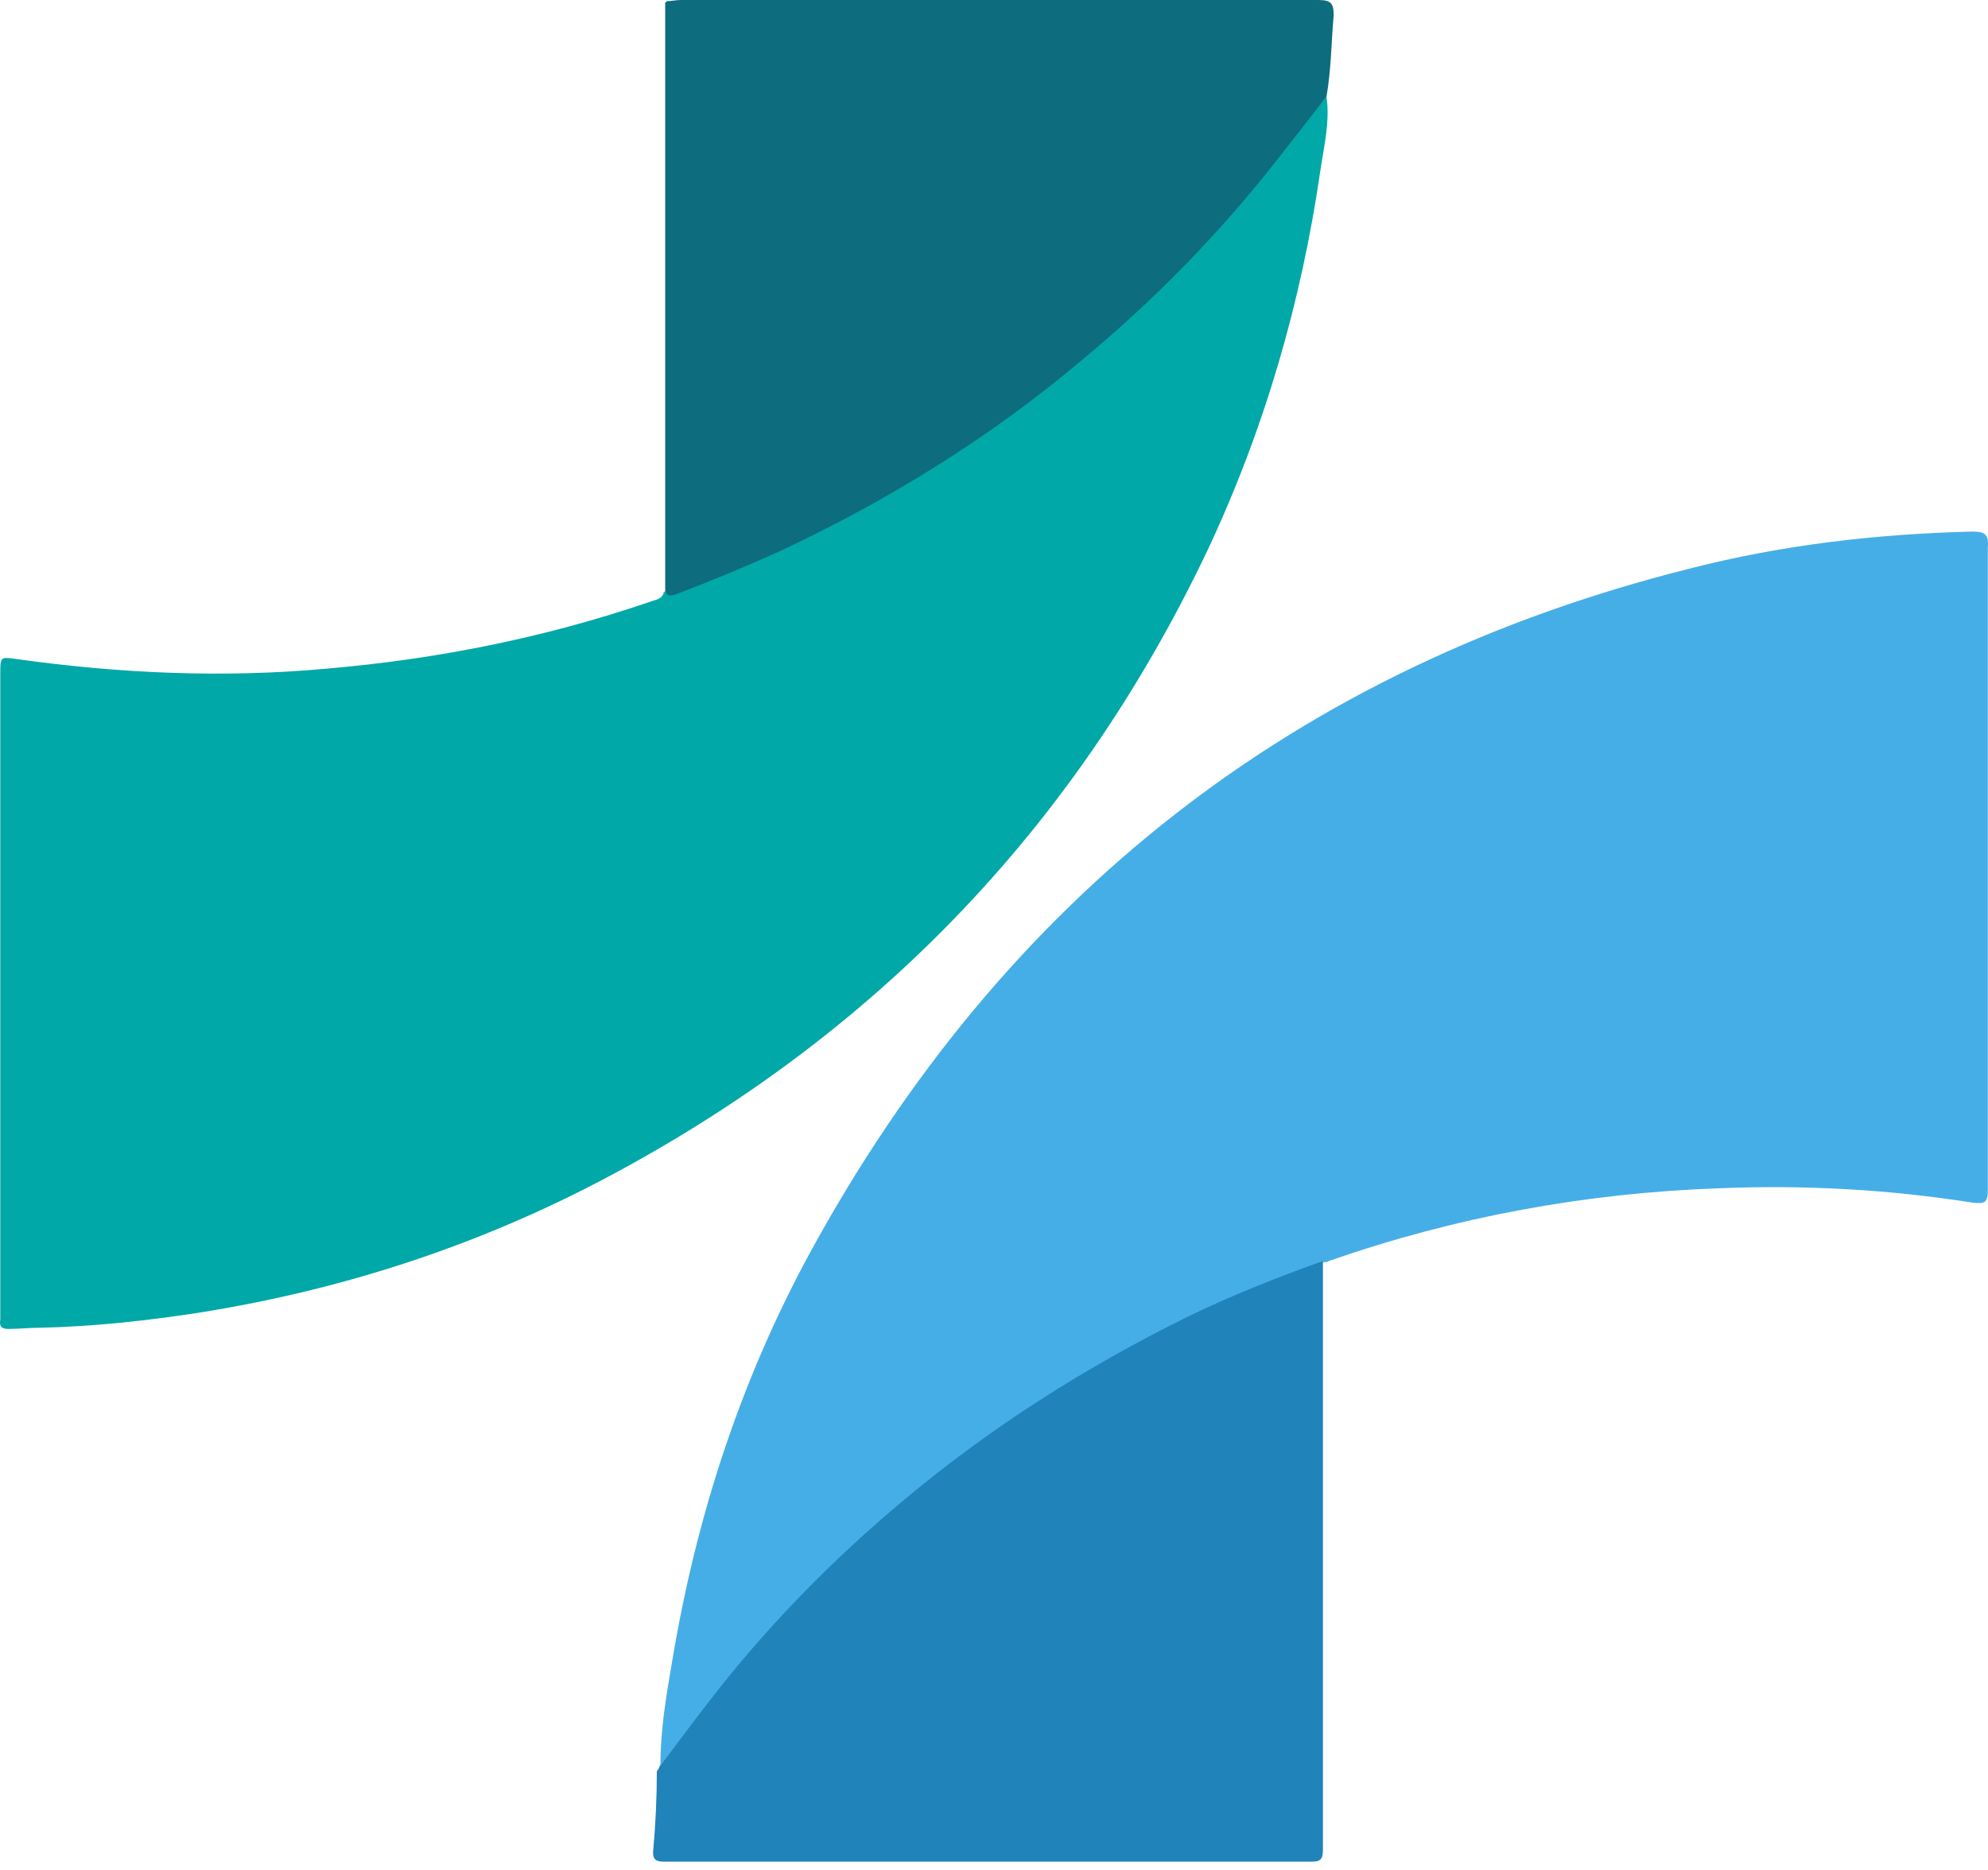
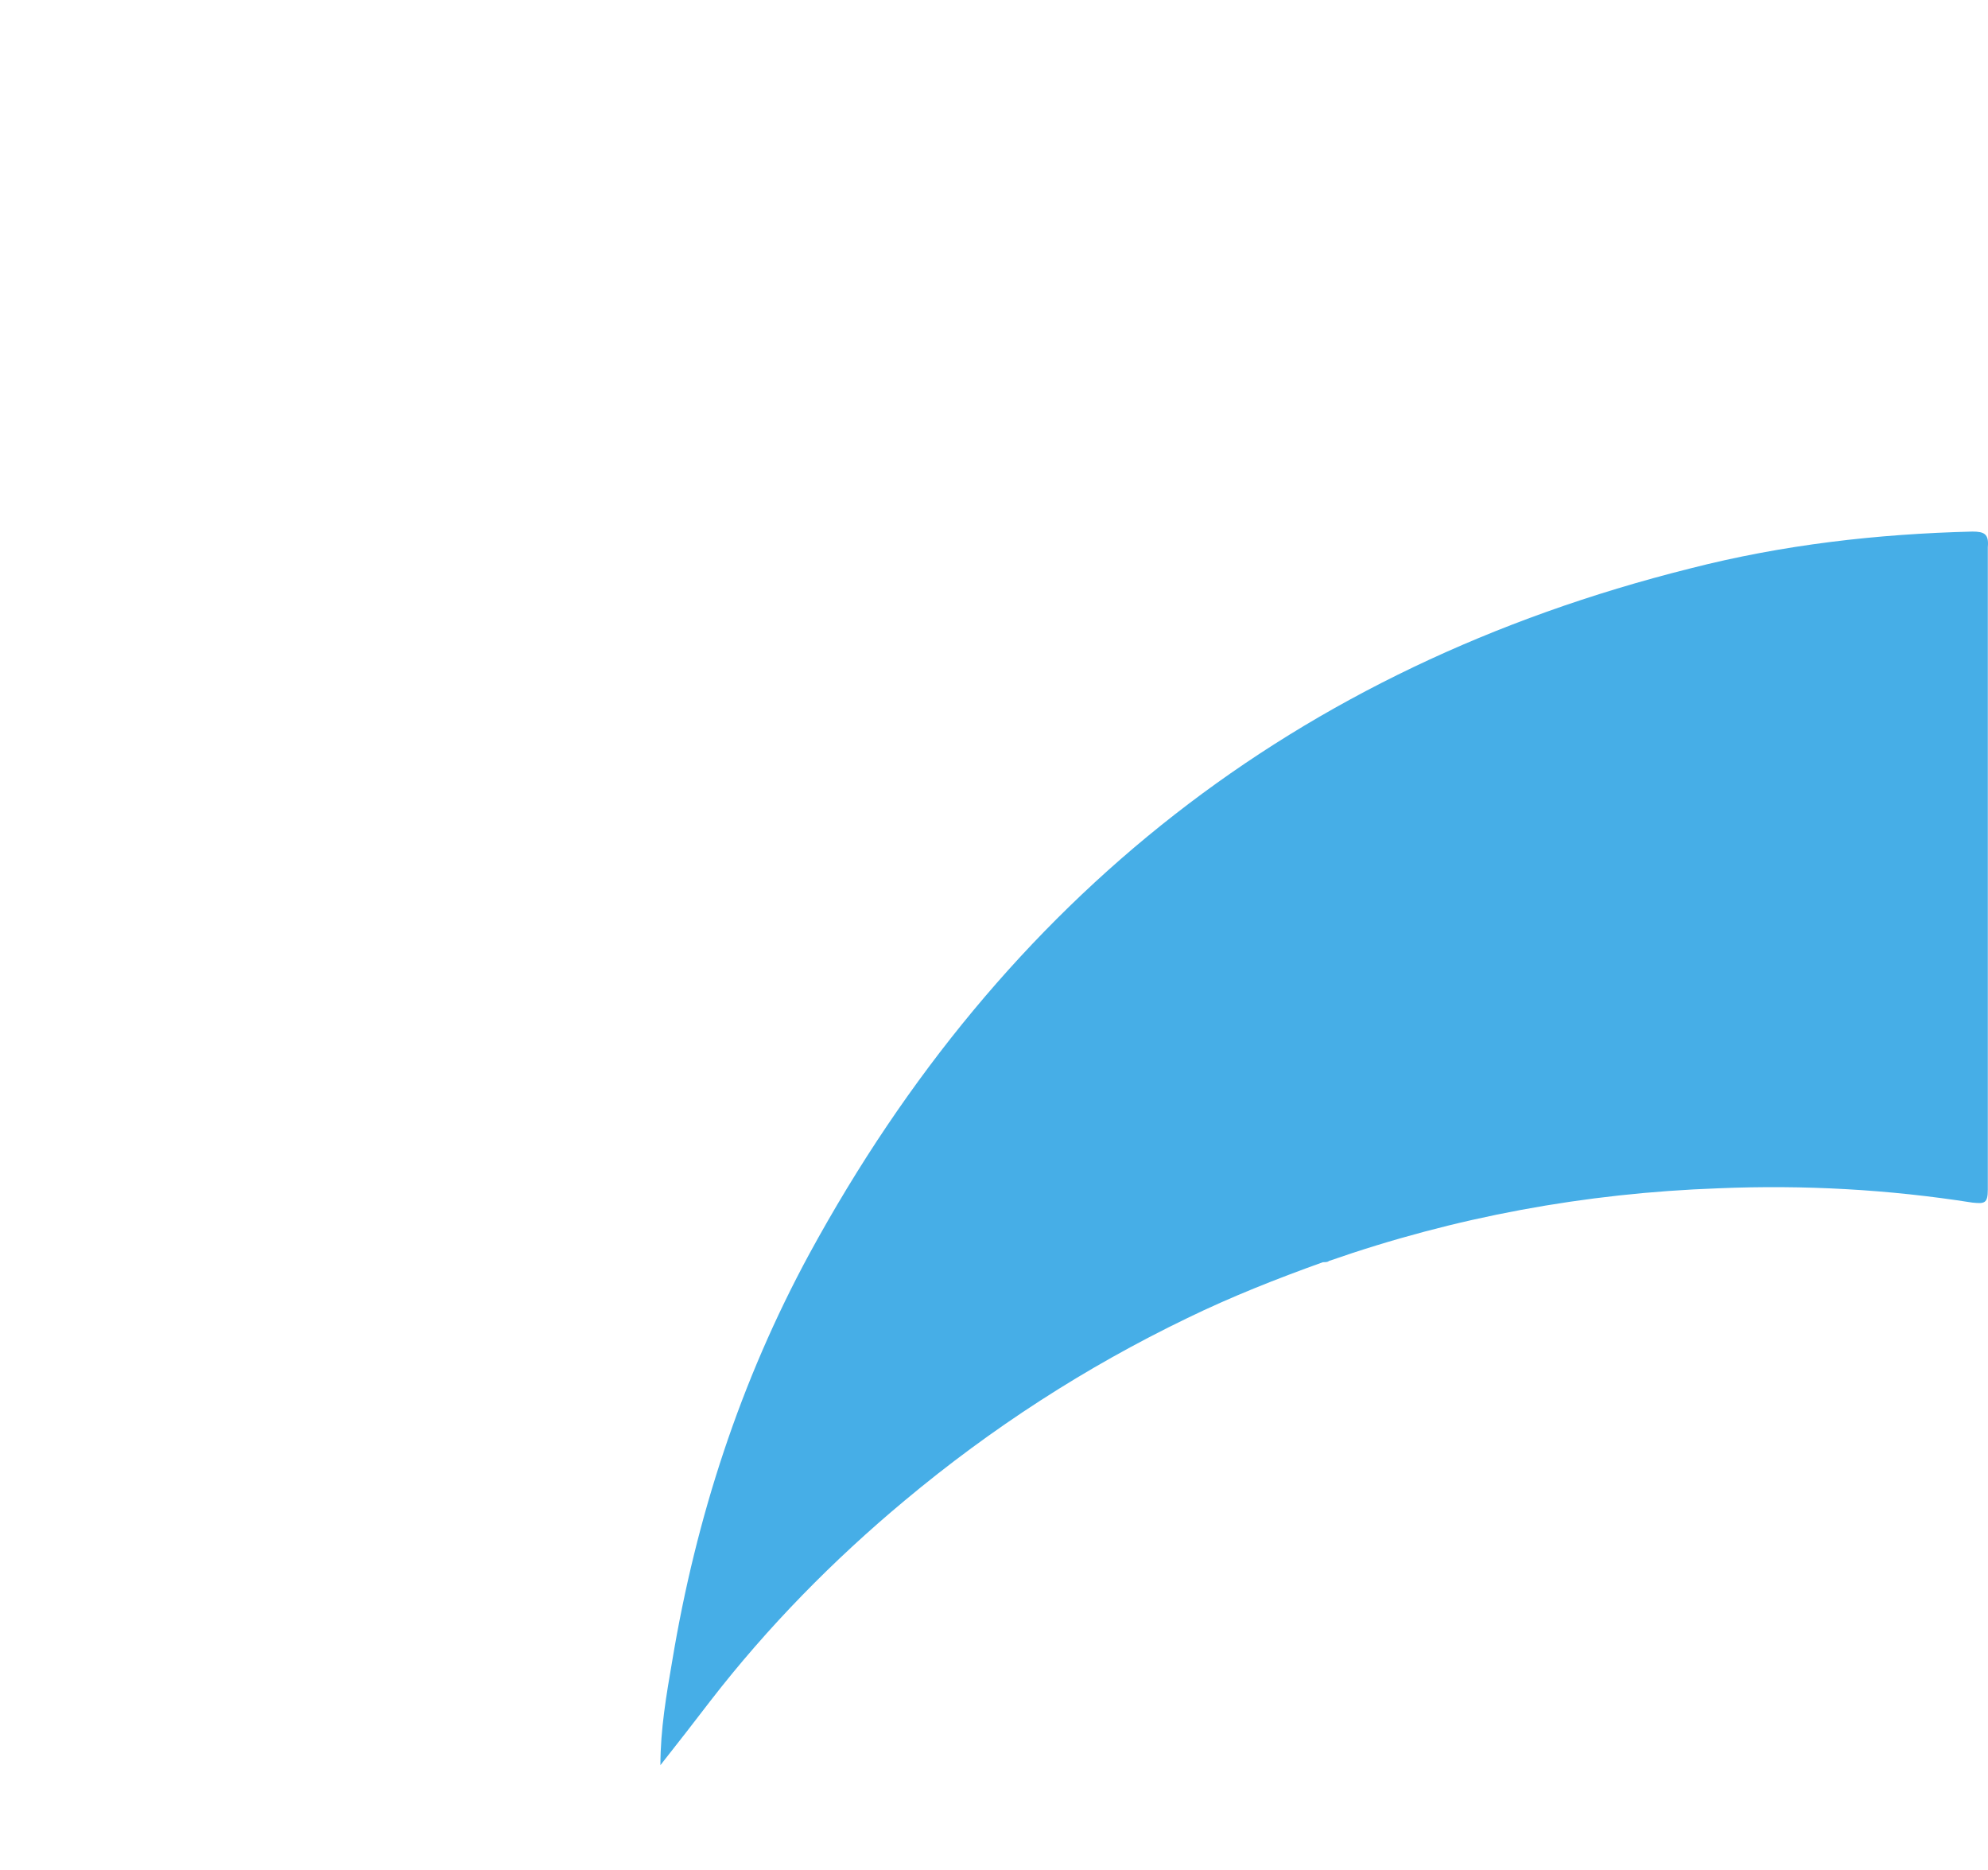
<svg xmlns="http://www.w3.org/2000/svg" width="218" height="205" viewBox="0 0 218 205" fill="none">
-   <path d="M145.462 10.584C145.854 13.328 145.201 15.941 144.809 18.555C142.718 33.058 138.668 47.039 132.396 60.367C118.284 90.028 96.855 112.633 67.978 128.313C53.605 136.153 38.317 141.249 22.114 143.862C16.235 144.777 10.355 145.43 4.344 145.561C3.168 145.561 1.992 145.692 0.947 145.692C0.163 145.692 -0.099 145.43 0.032 144.646C0.032 144.385 0.032 144.124 0.032 143.862C0.032 120.473 0.032 97.215 0.032 73.826C0.032 71.996 0.032 71.996 1.861 72.258C13.099 73.826 24.466 74.349 35.834 73.303C47.986 72.258 59.746 69.906 71.245 65.986C71.898 65.725 72.682 65.725 72.812 64.81C73.074 65.202 73.335 65.202 73.858 65.071C77.778 63.634 81.567 62.197 85.226 60.367C97.247 54.749 108.484 47.824 118.676 39.2C126.385 32.666 133.441 25.48 139.713 17.64C141.673 15.288 143.502 12.936 145.462 10.584Z" fill="#00A8A7" />
  <path d="M72.42 193.514C72.42 189.594 73.073 185.804 73.727 182.015C76.34 166.335 81.174 151.44 88.753 137.458C110.051 98.389 142.064 73.171 185.314 62.326C195.506 59.713 205.829 58.537 216.282 58.275C217.589 58.275 218.111 58.537 217.981 59.974C217.981 83.494 217.981 106.883 217.981 130.402C217.981 131.97 217.589 131.97 216.282 131.84C207.136 130.402 197.858 129.88 188.45 130.272C173.816 130.794 159.573 133.408 145.723 138.242C145.592 138.373 145.331 138.373 145.07 138.373C139.974 140.202 135.008 142.162 130.174 144.514C119.067 149.872 108.745 156.535 99.206 164.506C91.366 171.039 84.18 178.357 77.908 186.458C76.209 188.679 74.38 191.031 72.42 193.514Z" fill="#46AEE7" />
-   <path d="M72.419 193.513C74.248 191.162 76.078 188.679 77.907 186.327C84.179 178.226 91.365 170.908 99.205 164.375C108.744 156.405 119.067 149.871 130.173 144.383C135.008 142.031 139.973 140.071 145.069 138.242C145.069 159.802 145.069 181.231 145.069 202.791C145.069 203.836 144.808 204.097 143.762 204.097C120.112 204.097 96.592 204.097 72.942 204.097C72.027 204.097 71.504 203.967 71.635 202.791C71.896 199.916 72.027 197.041 72.027 194.167C72.288 193.905 72.288 193.644 72.419 193.513Z" fill="#2083BA" />
-   <path d="M145.462 10.584C143.633 12.936 141.804 15.288 139.844 17.77C133.572 25.741 126.516 32.928 118.807 39.33C108.615 47.954 97.378 54.879 85.356 60.498C81.567 62.197 77.778 63.764 73.989 65.202C73.466 65.332 73.205 65.332 72.943 64.941C72.943 59.714 72.943 54.487 72.943 49.261C72.943 33.581 72.943 17.77 72.943 2.091C72.943 1.437 72.943 0.784 72.943 0.261H73.074V0.131C73.597 0.131 74.119 0 74.642 0C97.9 0 121.289 0 144.548 0C145.985 0 146.246 0.392 146.246 1.699C145.985 4.573 145.985 7.579 145.462 10.584Z" fill="#0D6C7D" />
</svg>